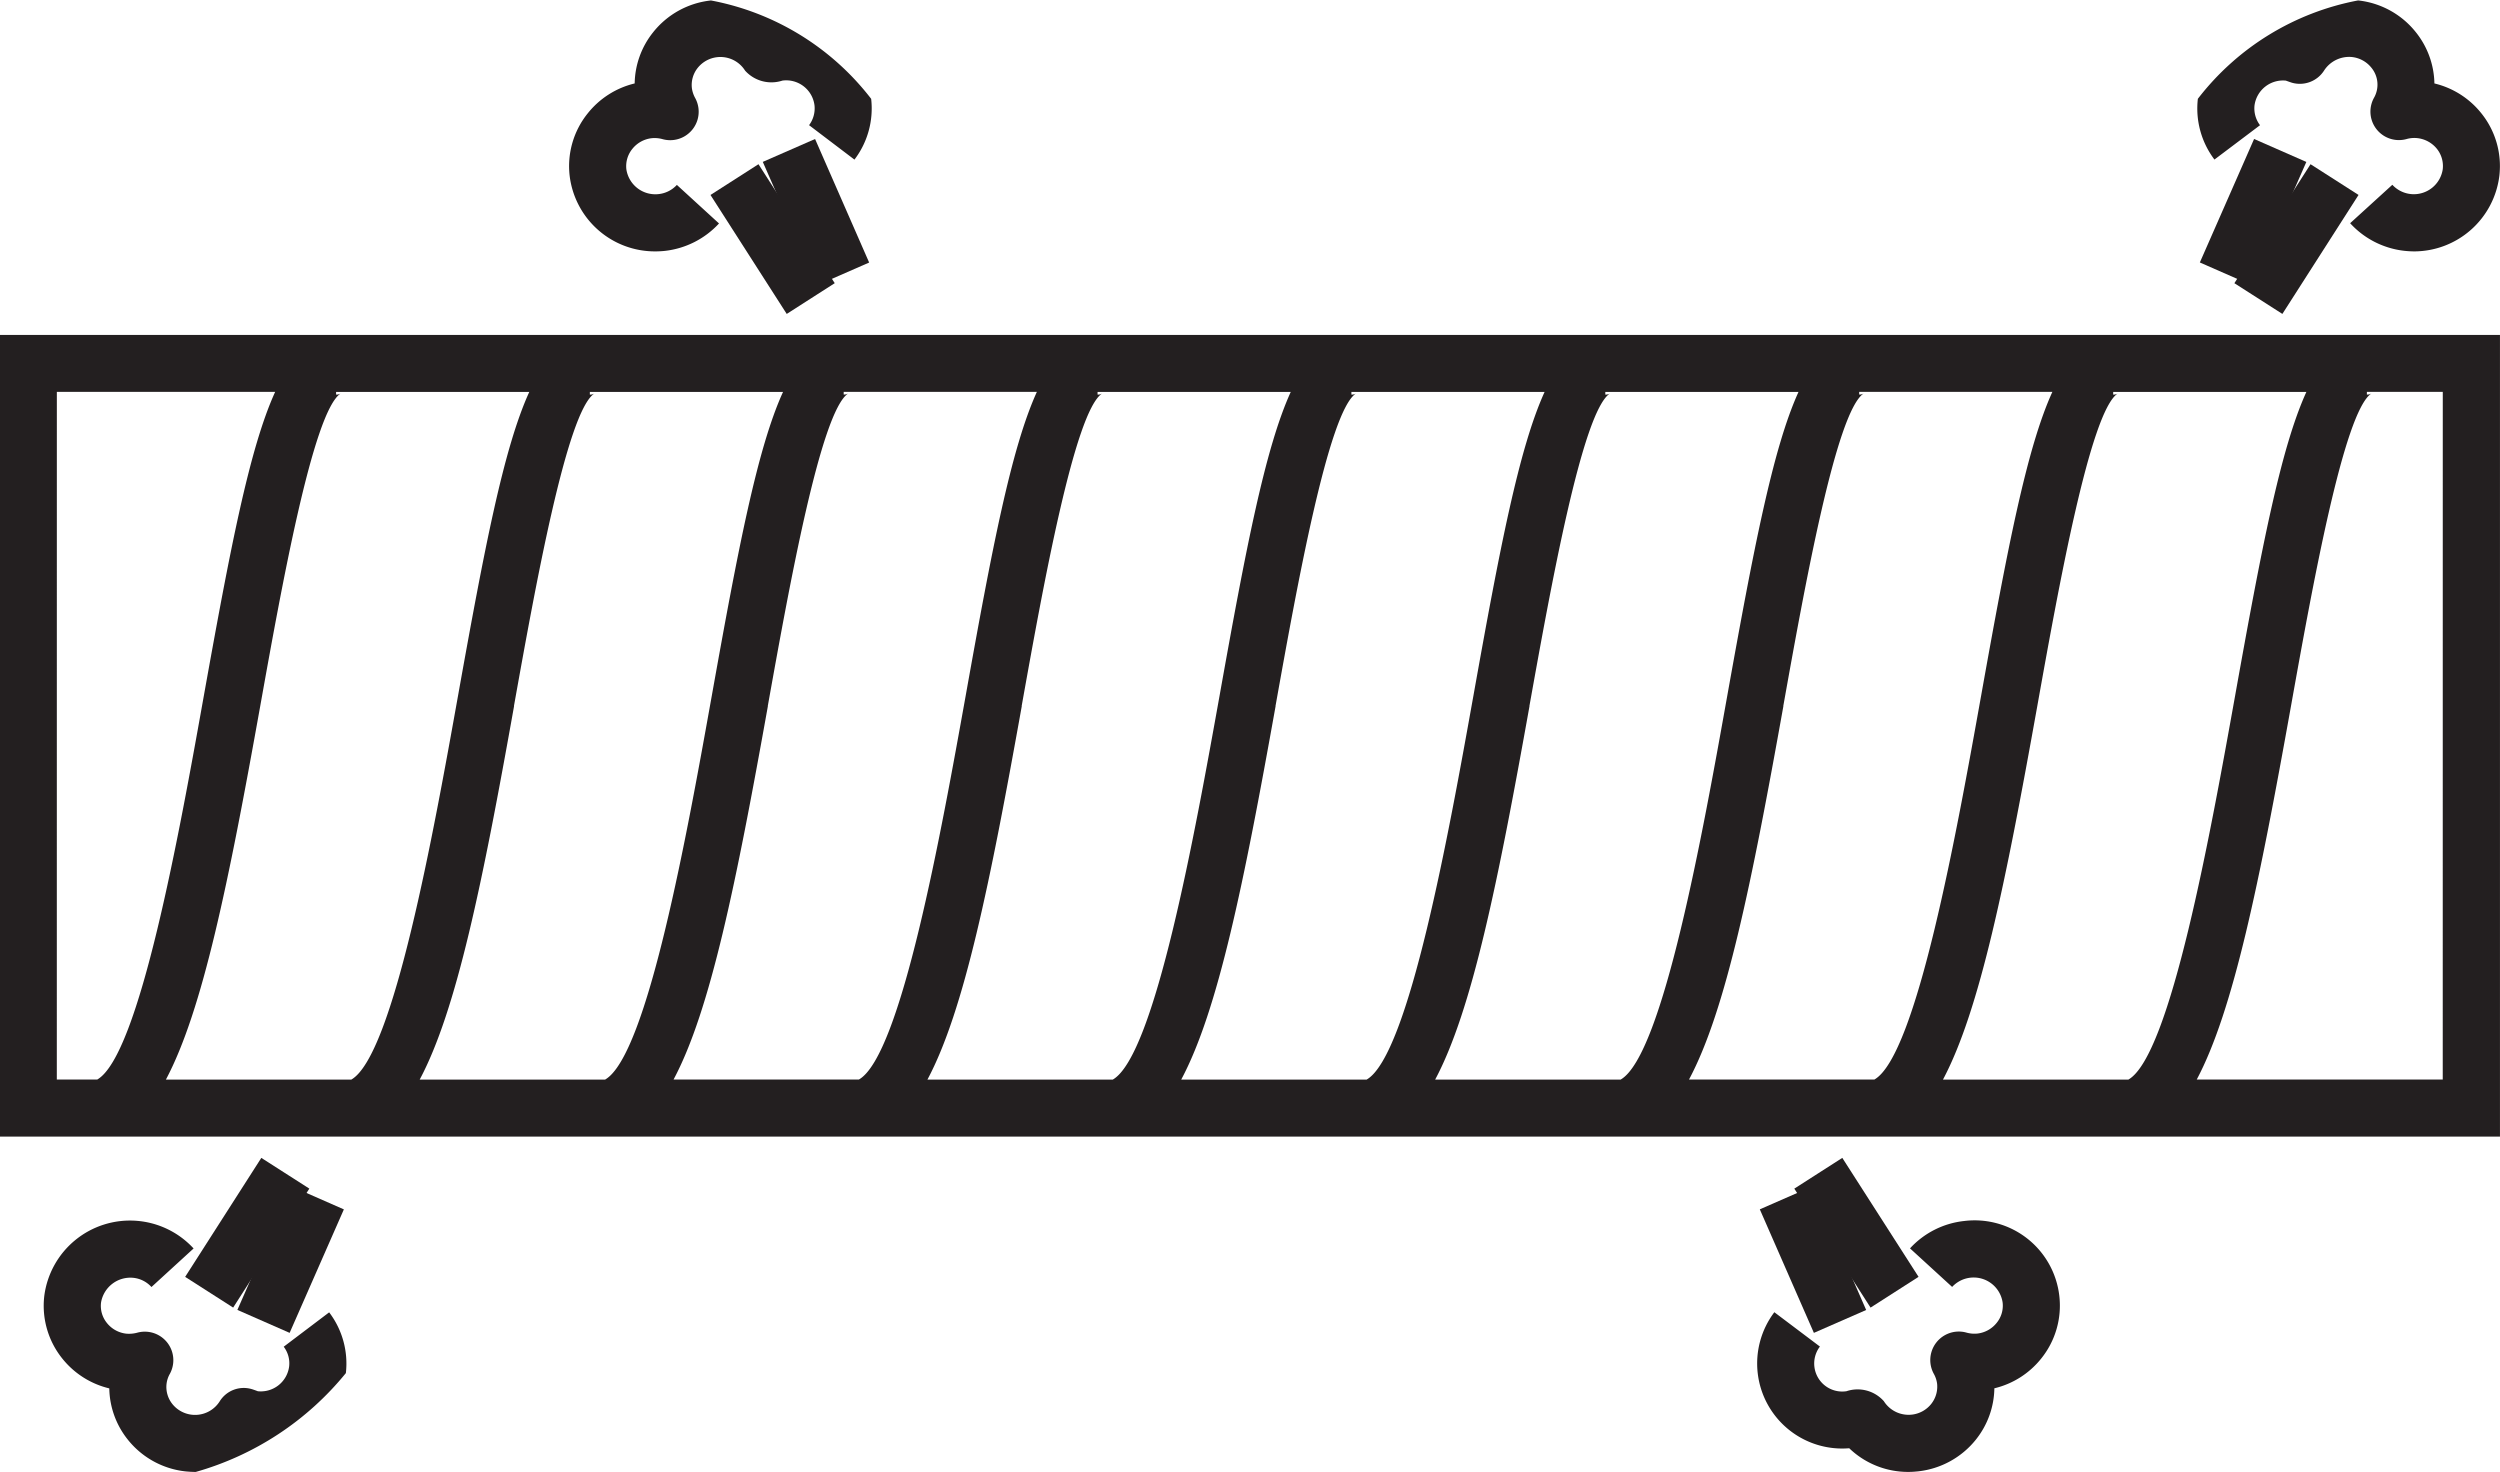
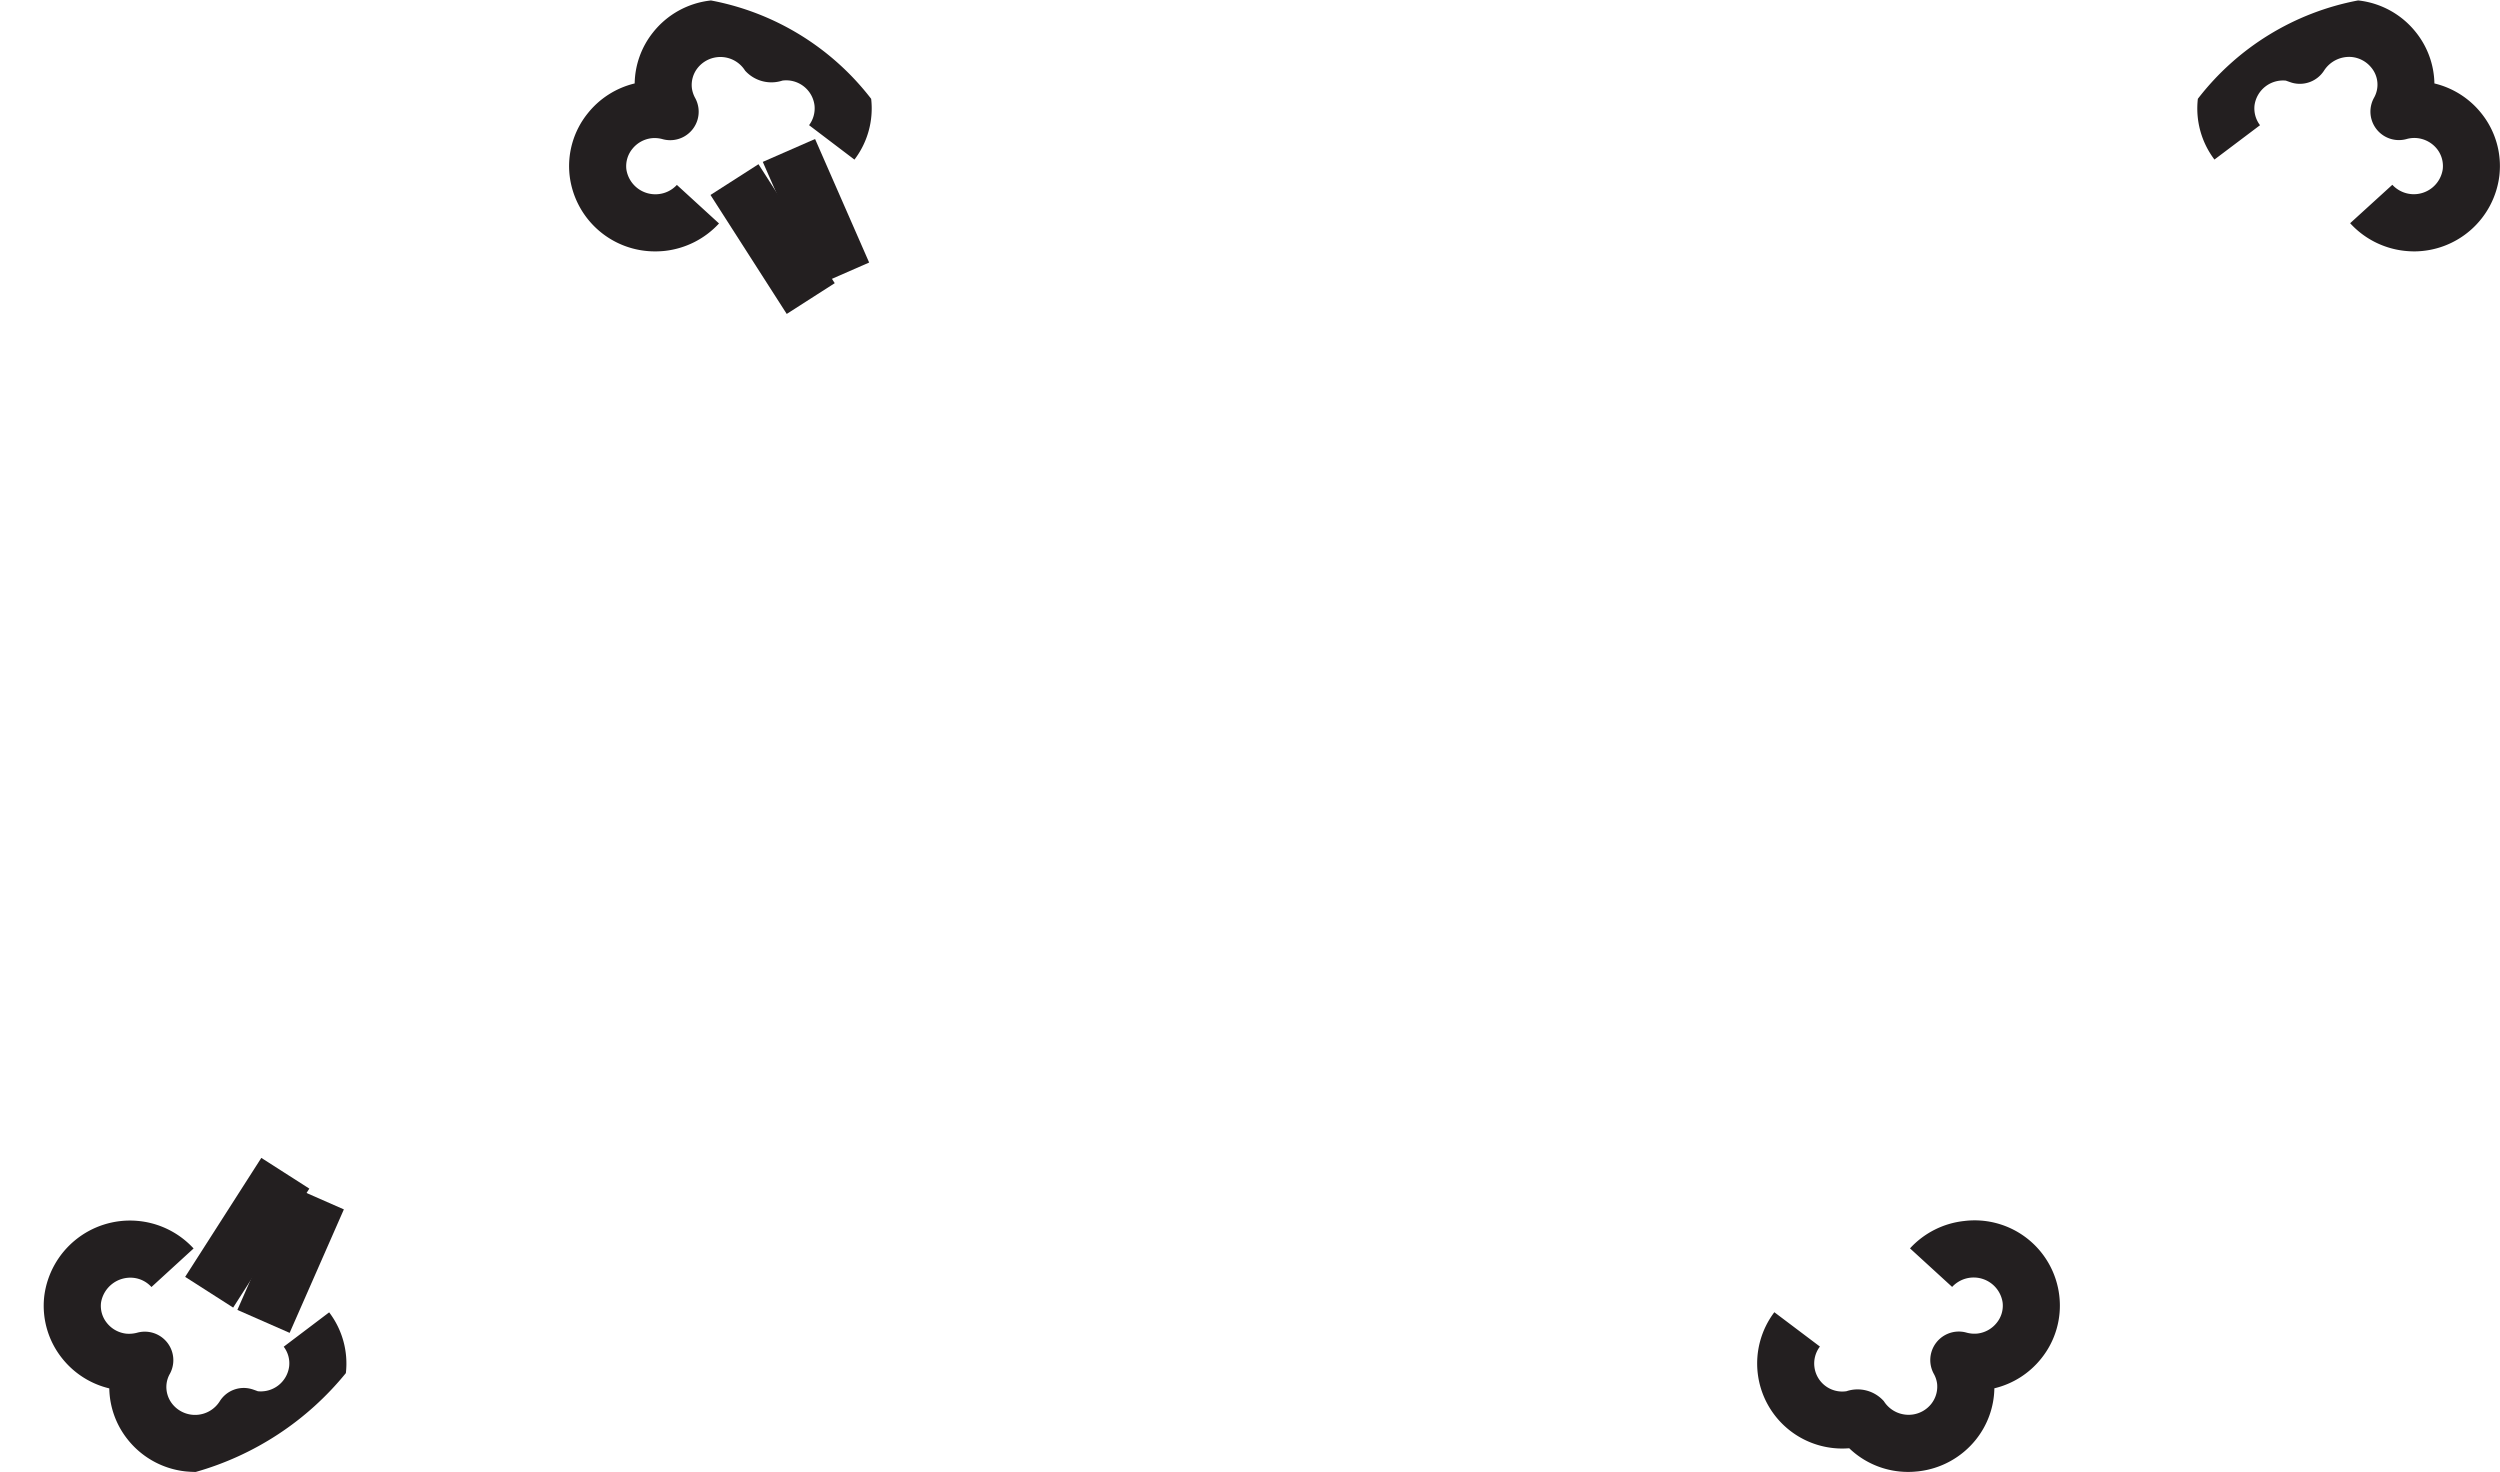
<svg xmlns="http://www.w3.org/2000/svg" id="iko-szczelnosc" width="81.526" height="48" viewBox="0 0 81.526 48">
  <g id="Group_17" data-name="Group 17" transform="translate(0 0)">
-     <path id="Path_70" data-name="Path 70" d="M949.164,679.634v26.144h81.525V679.634Zm69.407,24.284h-6.046c1.2-2.258,2.044-6.42,3.076-12.181.684-3.818,1.718-9.587,2.62-10.191a.3.3,0,0,1-.145.035v-.088h6.3c-.837,1.834-1.464,5.105-2.326,9.918C1021.256,695.834,1019.945,703.134,1018.571,703.918Zm-58.447-22.337v-.088h6.3c-.837,1.834-1.462,5.1-2.325,9.916-.792,4.422-2.105,11.724-3.479,12.509h-6.046c1.2-2.258,2.044-6.42,3.076-12.179.684-3.818,1.716-9.589,2.62-10.193A.294.294,0,0,1,960.123,681.581Zm5.8,10.156c.684-3.818,1.718-9.587,2.62-10.191a.294.294,0,0,1-.145.035v-.088h6.3c-.837,1.834-1.464,5.105-2.325,9.918-.792,4.422-2.1,11.722-3.478,12.507h-6.046C964.055,701.661,964.9,697.5,965.928,691.737Zm8.278,0c.684-3.818,1.718-9.589,2.62-10.193a.3.3,0,0,1-.145.035v-.088h6.3c-.835,1.834-1.462,5.1-2.323,9.916-.794,4.422-2.107,11.724-3.481,12.509h-6.044C972.332,701.661,973.173,697.5,974.205,691.739Zm8.279,0c.684-3.818,1.718-9.587,2.62-10.191a.3.3,0,0,1-.145.035v-.088h6.3c-.835,1.834-1.462,5.1-2.323,9.916-.794,4.422-2.107,11.724-3.481,12.509h-6.044C980.612,701.661,981.452,697.5,982.485,691.737Zm8.278,0c.684-3.818,1.718-9.587,2.62-10.191a.288.288,0,0,1-.145.035v-.088h6.3c-.835,1.834-1.462,5.1-2.323,9.916-.792,4.422-2.107,11.724-3.481,12.509h-6.046C988.89,701.661,989.73,697.5,990.762,691.737Zm8.28,0c.686-3.818,1.718-9.587,2.622-10.191a.3.3,0,0,1-.147.035v-.088h6.3c-.835,1.834-1.462,5.105-2.325,9.918-.79,4.422-2.1,11.722-3.476,12.507h-6.048C997.169,701.661,998.01,697.5,999.042,691.737Zm8.279,0c.684-3.818,1.717-9.589,2.62-10.193a.3.3,0,0,1-.145.035v-.088h6.3c-.837,1.834-1.464,5.1-2.325,9.916-.792,4.422-2.105,11.724-3.479,12.509h-6.046C1005.449,701.661,1006.289,697.5,1007.321,691.739Zm-56.3-10.245h7.119c-.837,1.834-1.464,5.105-2.327,9.918-.79,4.422-2.1,11.722-3.476,12.507h-1.317Zm77.805,22.425H1020.8c1.2-2.258,2.042-6.42,3.074-12.179.684-3.818,1.718-9.589,2.62-10.193a.3.3,0,0,1-.145.035v-.088h2.475Z" transform="translate(-949.164 -668.712)" fill="#231f20" />
    <g id="Group_16" data-name="Group 16" transform="translate(71.657)">
      <path id="Path_71" data-name="Path 71" d="M994.758,681.959a3.077,3.077,0,0,1-.316-.019,2.816,2.816,0,0,1-1.765-.9l1.376-1.253a.953.953,0,0,0,1.644-.508.9.9,0,0,0-.19-.664.954.954,0,0,0-.641-.35.94.94,0,0,0-.355.032.929.929,0,0,1-1.058-1.343.868.868,0,0,0-.082-.984.942.942,0,0,0-.642-.35.973.973,0,0,0-.9.439.939.939,0,0,1-1.049.4c-.026-.007-.169-.058-.2-.069a.938.938,0,0,0-1.021.805.909.909,0,0,0,.179.649l-1.486,1.12a2.762,2.762,0,0,1-.541-1.981,8.612,8.612,0,0,1,5.226-3.208,2.788,2.788,0,0,1,1.888,1.043,2.752,2.752,0,0,1,.6,1.664,2.785,2.785,0,0,1,1.534.978,2.745,2.745,0,0,1,.584,2.034A2.806,2.806,0,0,1,994.758,681.959Z" transform="translate(-987.695 -673.761)" fill="#231f20" />
    </g>
  </g>
  <g id="Group_18" data-name="Group 18" transform="translate(71.738 4.532)">
-     <rect id="Rectangle_28" data-name="Rectangle 28" width="4.398" height="1.861" transform="translate(0 4.027) rotate(-66.287)" fill="#231f20" />
-   </g>
+     </g>
  <g id="Group_19" data-name="Group 19" transform="translate(72.864 5.355)">
-     <rect id="Rectangle_29" data-name="Rectangle 29" width="4.608" height="1.859" transform="matrix(0.539, -0.842, 0.842, 0.539, 0, 3.88)" fill="#231f20" />
-   </g>
+     </g>
  <g id="Group_21" data-name="Group 21" transform="translate(18.559)">
    <g id="Group_20" data-name="Group 20">
      <path id="Path_72" data-name="Path 72" d="M961.947,681.959a2.8,2.8,0,0,1-2.786-2.462,2.741,2.741,0,0,1,.584-2.033,2.791,2.791,0,0,1,1.536-.982,2.739,2.739,0,0,1,.6-1.666,2.787,2.787,0,0,1,1.888-1.04,8.6,8.6,0,0,1,5.224,3.208,2.755,2.755,0,0,1-.545,1.982l-1.48-1.123a.914.914,0,0,0,.177-.649.93.93,0,0,0-1.045-.805,1.155,1.155,0,0,1-1.218-.324.95.95,0,0,0-1.545-.091.894.894,0,0,0-.19.664.925.925,0,0,0,.11.325.929.929,0,0,1-1.062,1.337.962.962,0,0,0-.361-.032.943.943,0,0,0-.632.352.893.893,0,0,0-.192.662.955.955,0,0,0,1.047.809.945.945,0,0,0,.6-.3l1.374,1.257a2.827,2.827,0,0,1-1.769.895A2.982,2.982,0,0,1,961.947,681.959Z" transform="translate(-959.143 -673.761)" fill="#231f20" />
    </g>
  </g>
  <g id="Group_22" data-name="Group 22" transform="translate(24.875 4.532)">
    <rect id="Rectangle_30" data-name="Rectangle 30" width="1.861" height="4.398" transform="matrix(0.916, -0.401, 0.401, 0.916, 0, 0.747)" fill="#231f20" />
  </g>
  <g id="Group_23" data-name="Group 23" transform="translate(23.169 5.355)">
    <rect id="Rectangle_31" data-name="Rectangle 31" width="1.859" height="4.608" transform="translate(0 1.003) rotate(-32.657)" fill="#231f20" />
  </g>
  <g id="Group_25" data-name="Group 25" transform="translate(1.425 39.805)">
    <g id="Group_24" data-name="Group 24">
      <path id="Path_73" data-name="Path 73" d="M954.875,703.359c-.106,0-.21-.007-.318-.017a2.79,2.79,0,0,1-1.888-1.041,2.745,2.745,0,0,1-.6-1.666,2.79,2.79,0,0,1-1.536-.978,2.746,2.746,0,0,1-.584-2.036,2.818,2.818,0,0,1,4.869-1.549l-1.374,1.257a.927.927,0,0,0-.593-.3.97.97,0,0,0-1.051.807.884.884,0,0,0,.19.664.939.939,0,0,0,.64.351,1.032,1.032,0,0,0,.353-.033.93.93,0,0,1,1.064,1.337.866.866,0,0,0-.11.325.89.89,0,0,0,.19.666.95.95,0,0,0,1.544-.091.922.922,0,0,1,1.052-.394c.026.007.164.056.19.067a.932.932,0,0,0,1.021-.807.89.89,0,0,0-.177-.645l1.482-1.121a2.758,2.758,0,0,1,.545,1.981,9.73,9.73,0,0,1-4.908,3.227Z" transform="translate(-949.93 -695.164)" fill="#231f20" />
    </g>
  </g>
  <g id="Group_26" data-name="Group 26" transform="translate(7.741 38.69)">
    <rect id="Rectangle_32" data-name="Rectangle 32" width="4.398" height="1.861" transform="translate(0 4.027) rotate(-66.287)" fill="#231f20" />
  </g>
  <g id="Group_27" data-name="Group 27" transform="translate(6.038 37.759)">
    <rect id="Rectangle_33" data-name="Rectangle 33" width="4.608" height="1.859" transform="matrix(0.539, -0.842, 0.842, 0.539, 0, 3.88)" fill="#231f20" />
  </g>
  <g id="Group_29" data-name="Group 29" transform="translate(57.305 39.799)">
    <g id="Group_28" data-name="Group 28">
      <path id="Path_74" data-name="Path 74" d="M984.9,703.362a2.768,2.768,0,0,1-1.923-.772,2.774,2.774,0,0,1-2.442-4.436l1.486,1.12a.914.914,0,0,0,.867,1.456,1.143,1.143,0,0,1,1.218.325.954.954,0,0,0,.908.439.939.939,0,0,0,.636-.348.906.906,0,0,0,.192-.666.9.9,0,0,0-.108-.32.93.93,0,0,1,1.06-1.343.961.961,0,0,0,.361.033.94.94,0,0,0,.632-.351.885.885,0,0,0,.192-.664.955.955,0,0,0-1.646-.506l-1.374-1.257a2.807,2.807,0,0,1,1.769-.893,2.779,2.779,0,0,1,3.1,2.442,2.749,2.749,0,0,1-.586,2.038,2.779,2.779,0,0,1-1.532.976,2.747,2.747,0,0,1-.6,1.67,2.8,2.8,0,0,1-1.884,1.038C985.115,703.355,985.009,703.362,984.9,703.362Z" transform="translate(-979.978 -695.161)" fill="#231f20" />
    </g>
  </g>
  <g id="Group_30" data-name="Group 30" transform="translate(57.388 38.69)">
-     <rect id="Rectangle_34" data-name="Rectangle 34" width="1.861" height="4.398" transform="matrix(0.916, -0.401, 0.401, 0.916, 0, 0.747)" fill="#231f20" />
-   </g>
+     </g>
  <g id="Group_31" data-name="Group 31" transform="translate(58.513 37.759)">
-     <rect id="Rectangle_35" data-name="Rectangle 35" width="1.859" height="4.608" transform="translate(0 1.003) rotate(-32.657)" fill="#231f20" />
-   </g>
+     </g>
</svg>